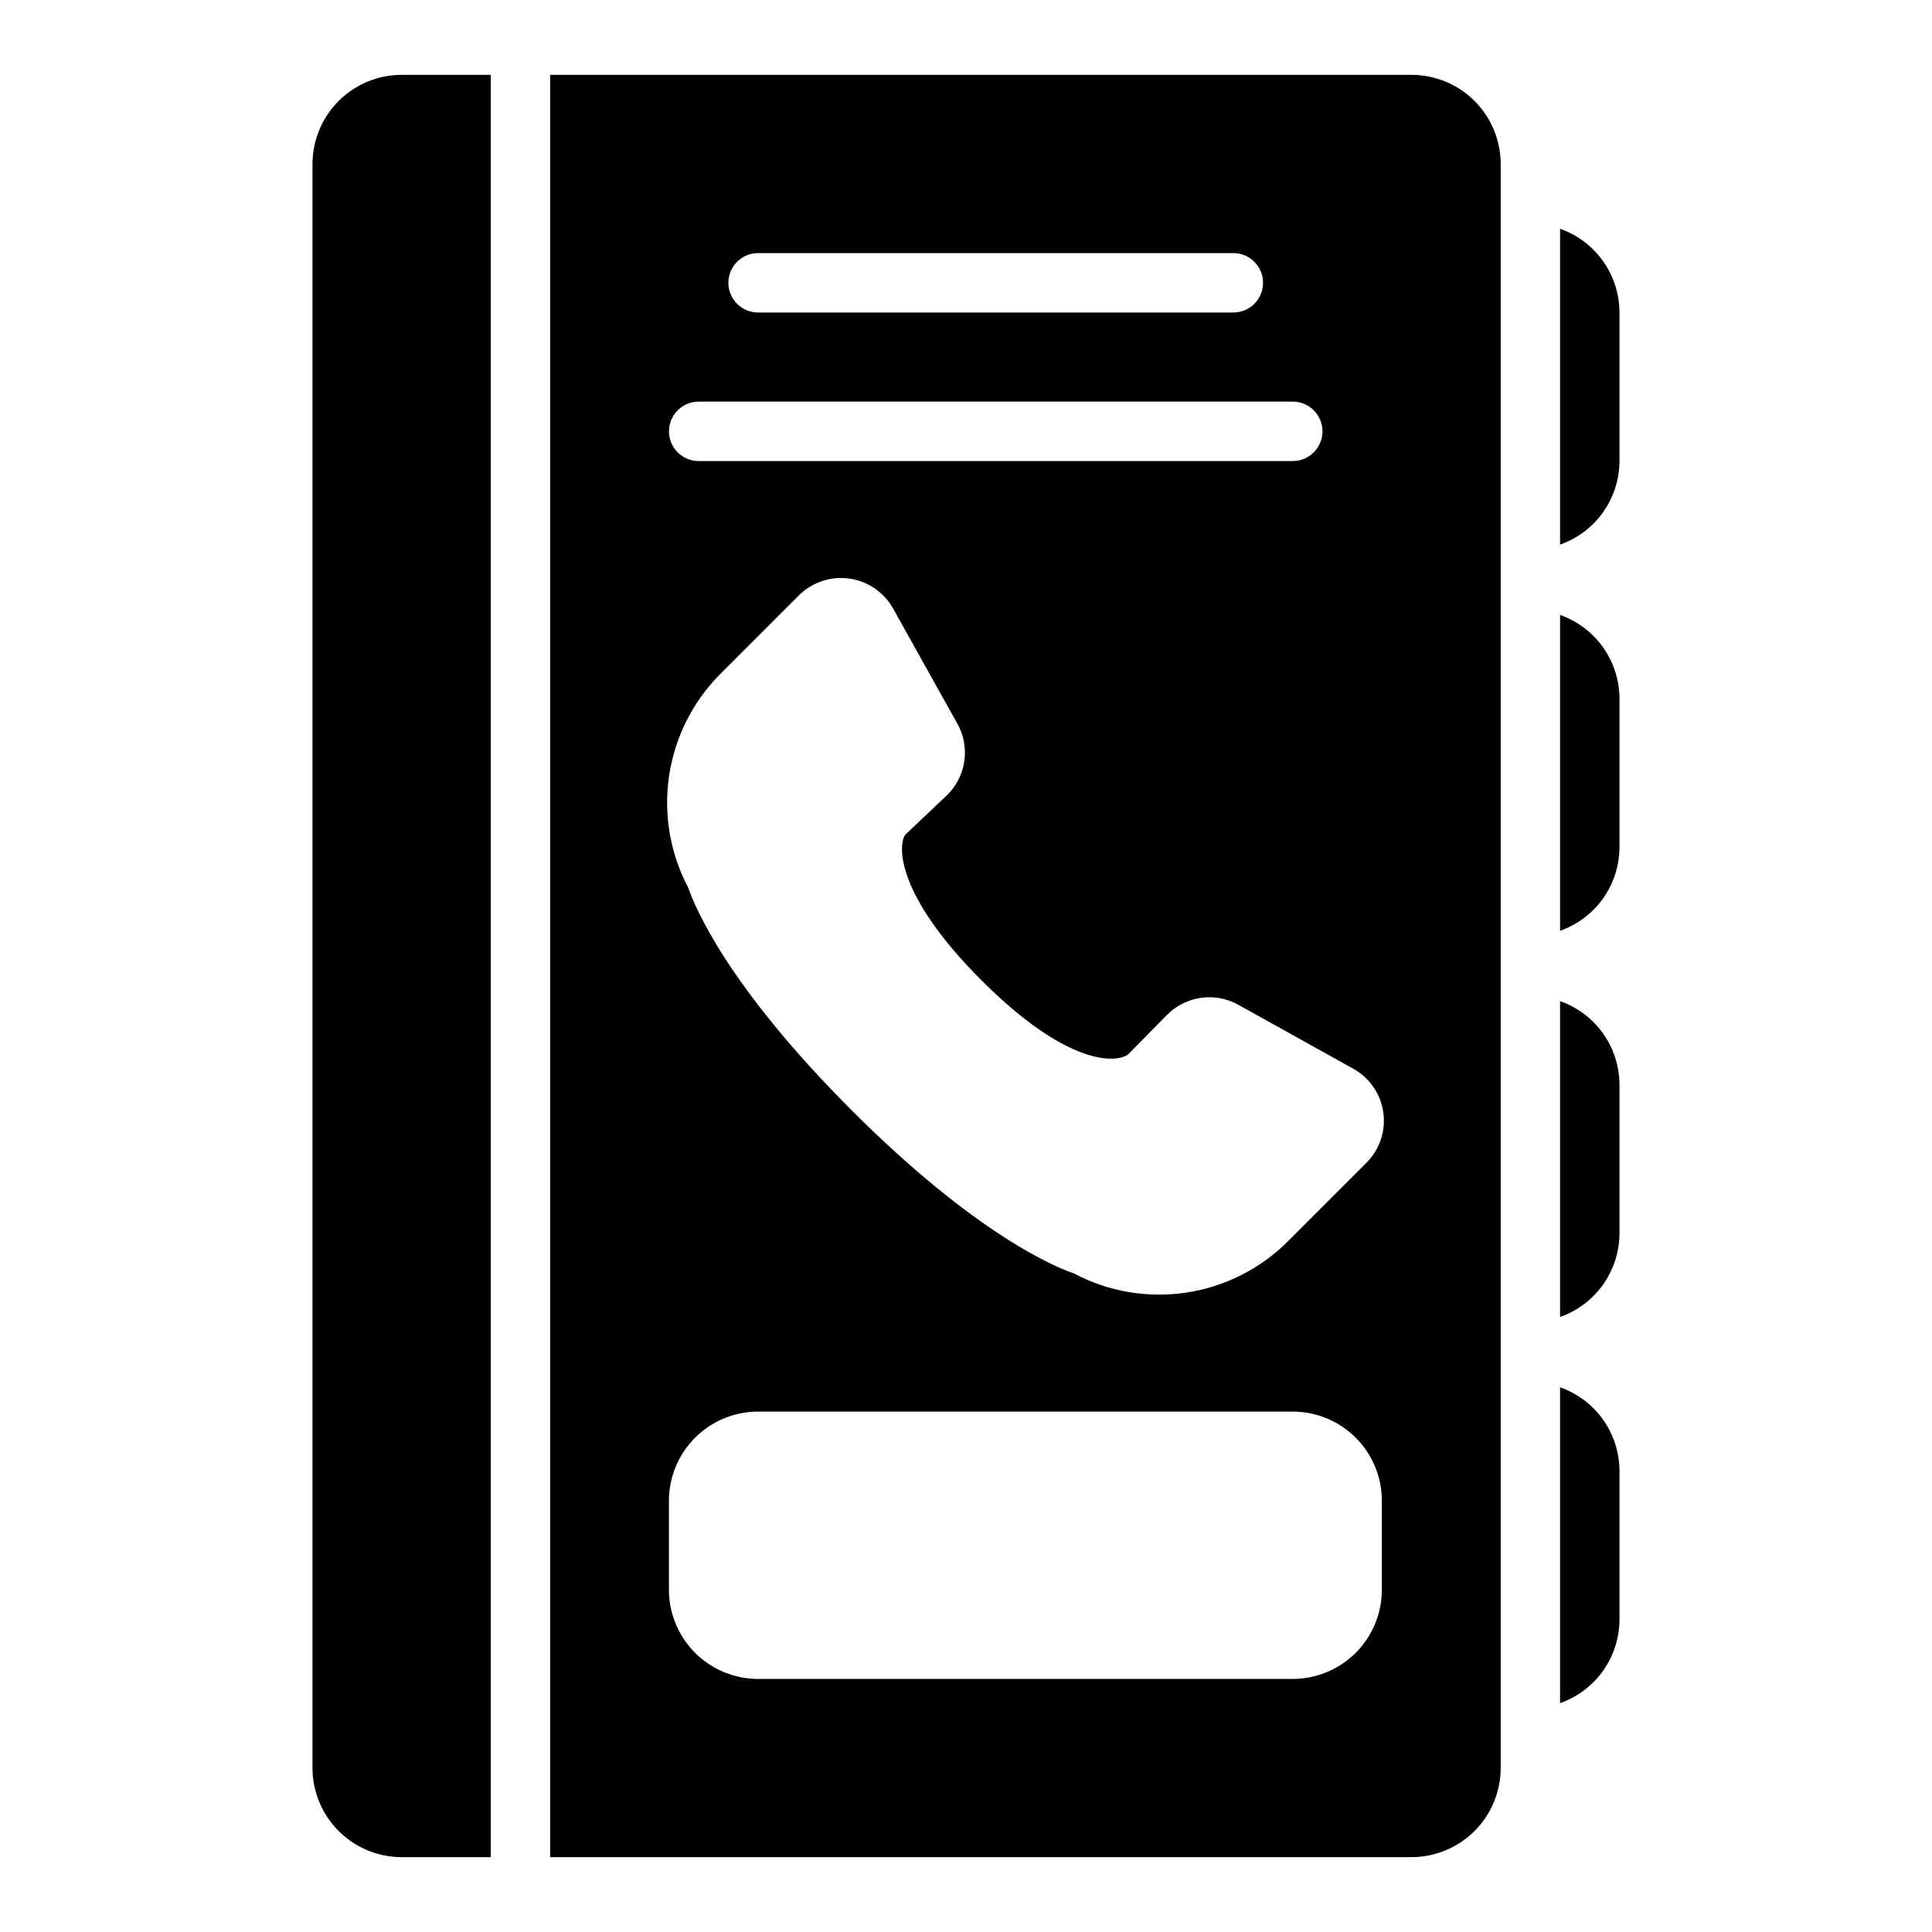
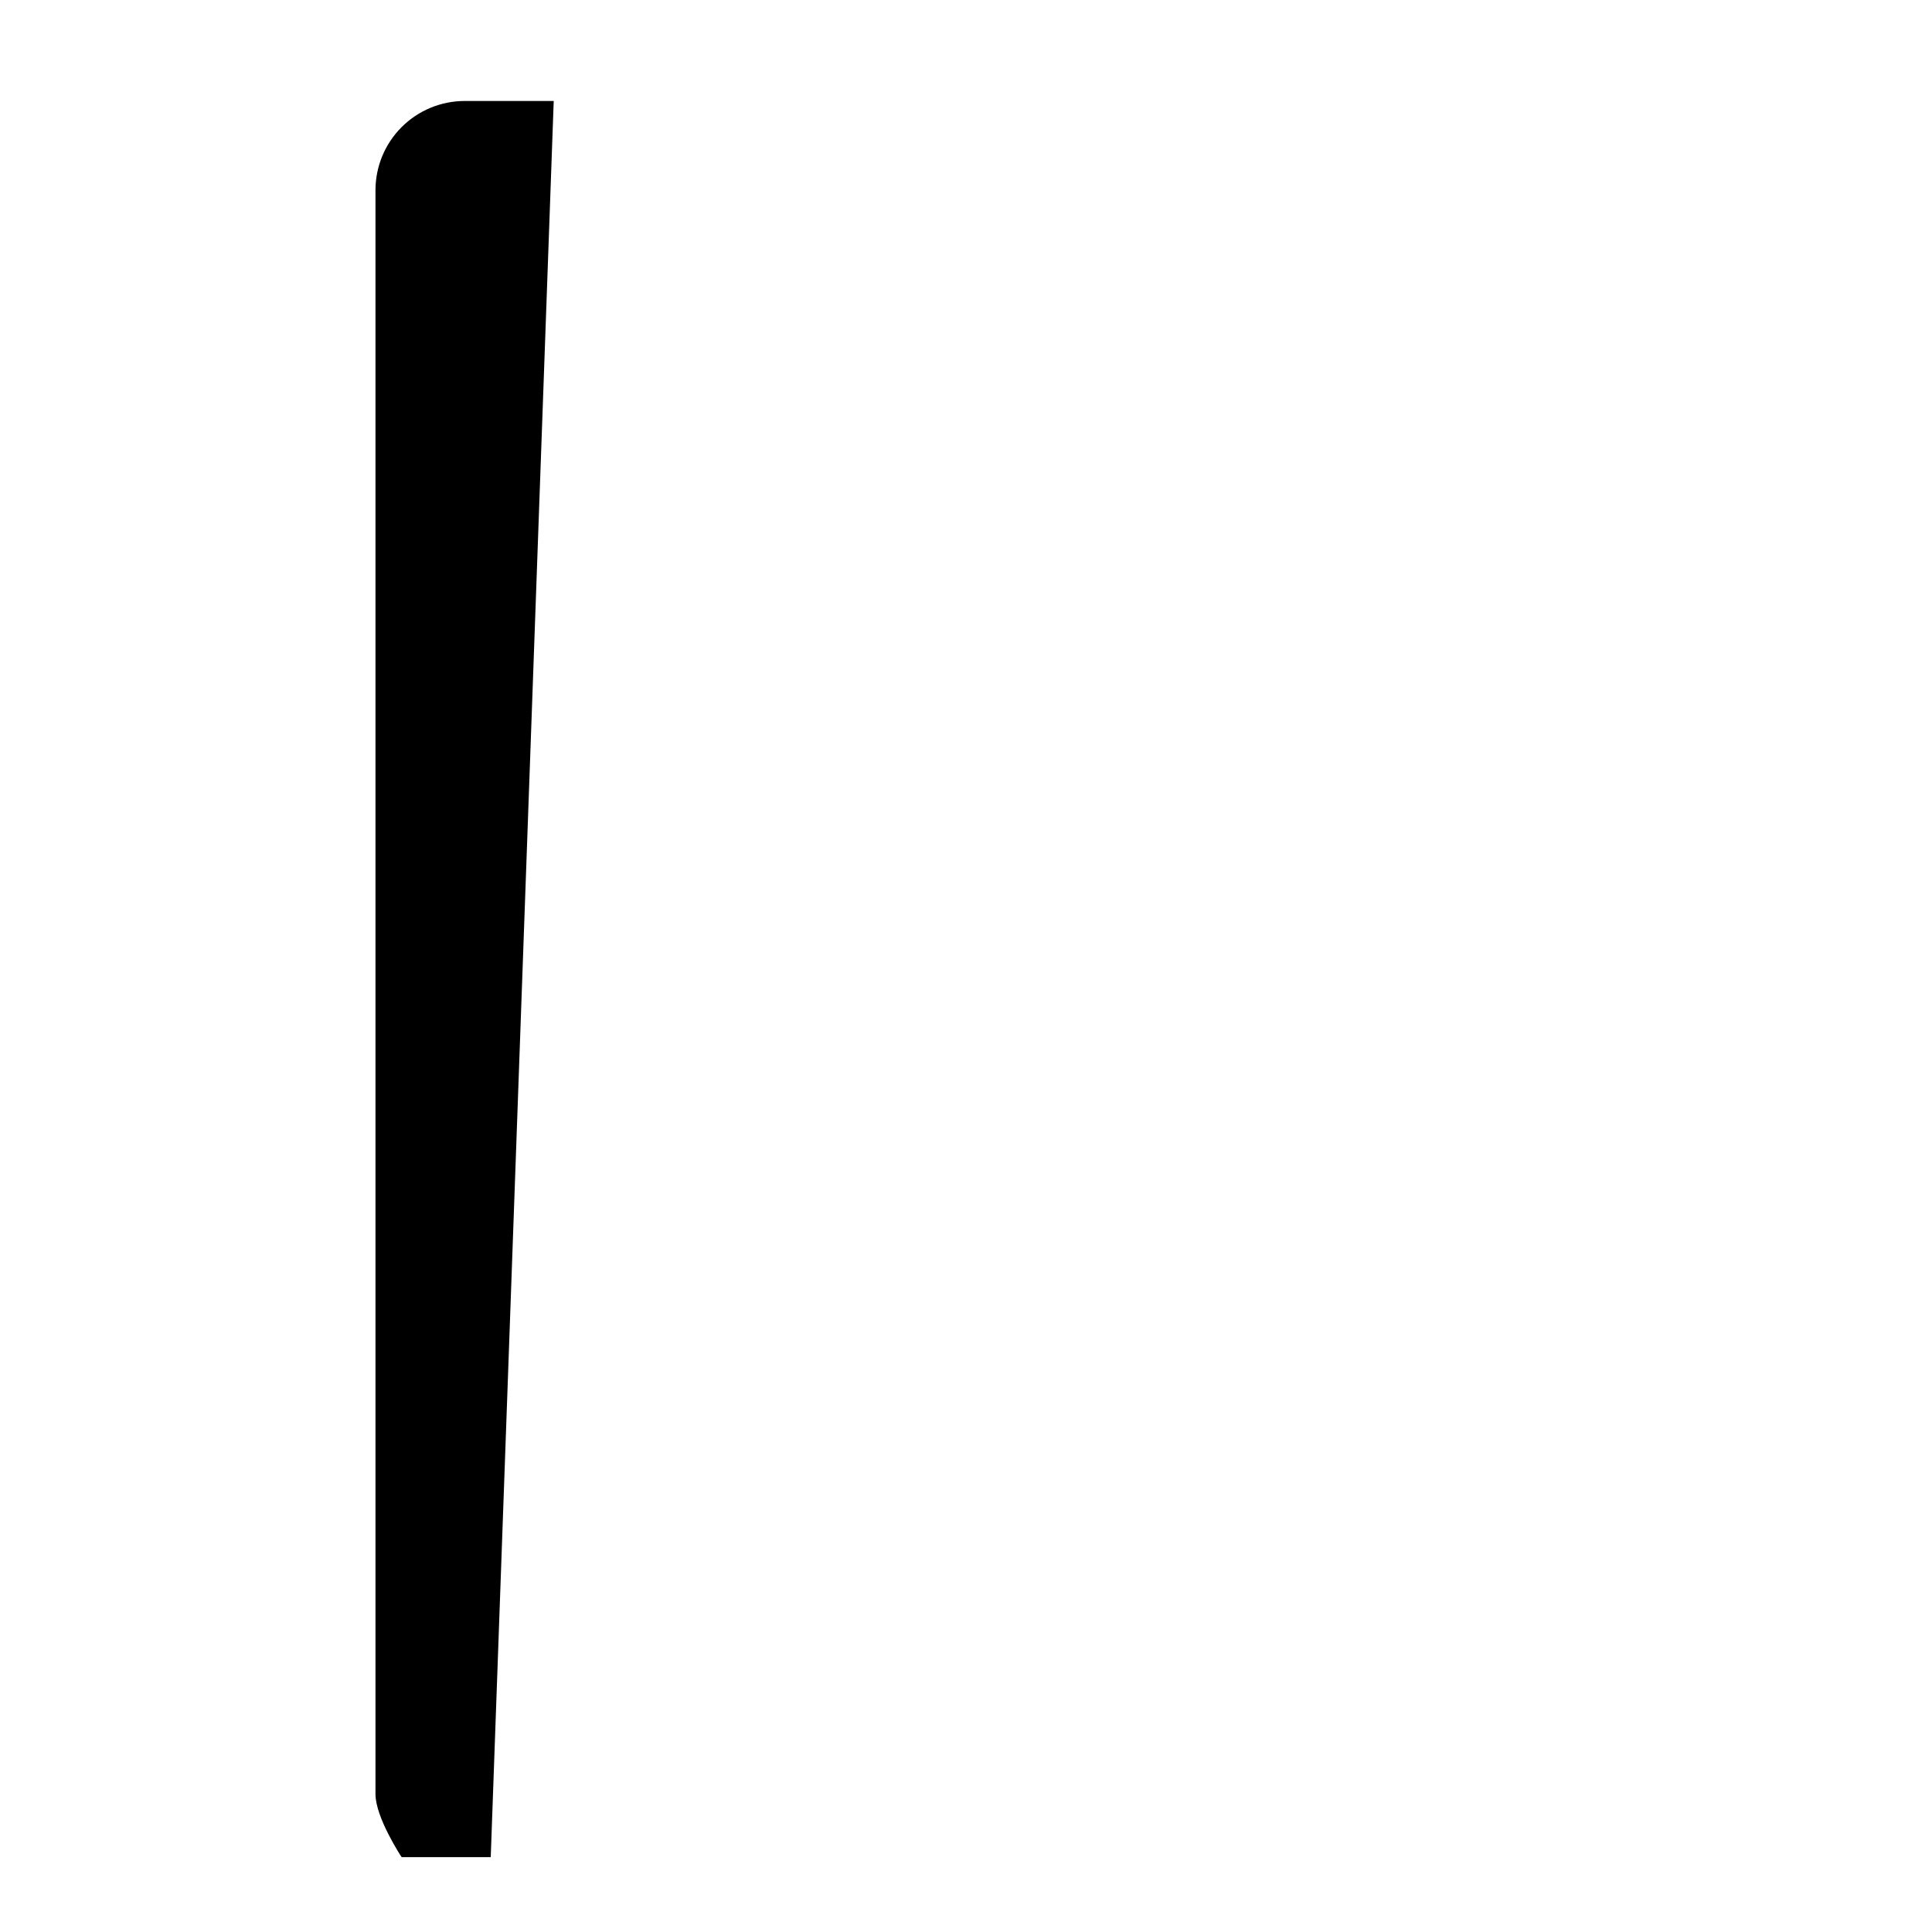
<svg xmlns="http://www.w3.org/2000/svg" fill="#000000" width="800px" height="800px" version="1.1" viewBox="144 144 512 512">
  <g>
-     <path d="m573.18 533.82v39.359c-0.012 4.871-1.531 9.617-4.348 13.586-2.82 3.973-6.801 6.969-11.398 8.582v-83.699c4.598 1.613 8.578 4.613 11.398 8.582 2.816 3.973 4.336 8.719 4.348 13.59zm-15.746-124.51v83.699c4.598-1.613 8.578-4.609 11.398-8.582 2.816-3.969 4.336-8.719 4.348-13.586v-39.359c-0.012-4.871-1.531-9.617-4.348-13.59-2.82-3.969-6.801-6.969-11.398-8.582zm0-102.34v83.699c4.598-1.613 8.578-4.613 11.398-8.582 2.816-3.969 4.336-8.719 4.348-13.586v-39.363c-0.012-4.867-1.531-9.613-4.348-13.586-2.82-3.969-6.801-6.969-11.398-8.582zm0-102.34v83.699c4.598-1.613 8.578-4.613 11.398-8.582 2.816-3.973 4.336-8.719 4.348-13.586v-39.363c-0.012-4.867-1.531-9.613-4.348-13.586-2.82-3.969-6.801-6.969-11.398-8.582z" />
-     <path d="m274.05 636.16h-23.617c-6.262-0.008-12.266-2.5-16.691-6.926s-6.918-10.43-6.926-16.691v-425.09c0.008-6.262 2.5-12.262 6.926-16.691 4.426-4.426 10.43-6.918 16.691-6.926h23.617z" />
-     <path d="m518.08 163.84h-228.29v472.32h228.29c6.262-0.008 12.266-2.5 16.691-6.926 4.43-4.426 6.918-10.43 6.926-16.691v-425.09c-0.008-6.262-2.496-12.262-6.926-16.691-4.426-4.426-10.43-6.918-16.691-6.926zm-173.18 47.234h125.95c4.348 0 7.871 3.523 7.871 7.871s-3.523 7.871-7.871 7.871h-125.95c-4.348 0-7.871-3.523-7.871-7.871s3.523-7.871 7.871-7.871zm-15.742 39.359h157.44c4.348 0 7.871 3.523 7.871 7.871 0 4.348-3.523 7.875-7.871 7.875h-157.44c-4.348 0-7.871-3.527-7.871-7.875 0-4.348 3.523-7.871 7.871-7.871zm5.66 72.246 20.945-20.945c3.504-3.457 8.418-5.086 13.293-4.41 4.875 0.68 9.156 3.586 11.582 7.867l17.082 30.598c1.711 3.055 2.352 6.598 1.82 10.059s-2.203 6.648-4.75 9.051l-10.883 10.301c-1.852 2.539-2.875 15.52 20.188 38.582 23.02 23.016 35.895 21.949 38.91 19.609l10.266-10.441 0.004 0.008c2.418-2.441 5.57-4.027 8.973-4.516 3.402-0.488 6.871 0.145 9.879 1.809l30.535 16.988c4.316 2.402 7.254 6.691 7.938 11.582s-0.969 9.82-4.461 13.312l-20.934 20.934c-7.305 7.254-16.734 11.984-26.918 13.496-10.184 1.512-20.586-0.27-29.684-5.086-4.887-1.668-25.93-10.27-58.926-43.266-32.996-32.996-41.598-54.043-43.27-58.926h0.004c-4.82-9.098-6.602-19.5-5.09-29.684 1.512-10.184 6.242-19.617 13.496-26.922zm175.39 242.64c-0.008 6.262-2.496 12.262-6.926 16.691-4.426 4.426-10.43 6.918-16.691 6.922h-141.7c-6.262-0.004-12.266-2.496-16.691-6.922-4.426-4.43-6.918-10.43-6.926-16.691v-23.617c0.008-6.262 2.5-12.266 6.926-16.691 4.426-4.43 10.43-6.918 16.691-6.926h141.7c6.262 0.008 12.266 2.496 16.691 6.926 4.43 4.426 6.918 10.43 6.926 16.691z" />
+     <path d="m274.05 636.16h-23.617s-6.918-10.43-6.926-16.691v-425.09c0.008-6.262 2.5-12.262 6.926-16.691 4.426-4.426 10.43-6.918 16.691-6.926h23.617z" />
  </g>
</svg>